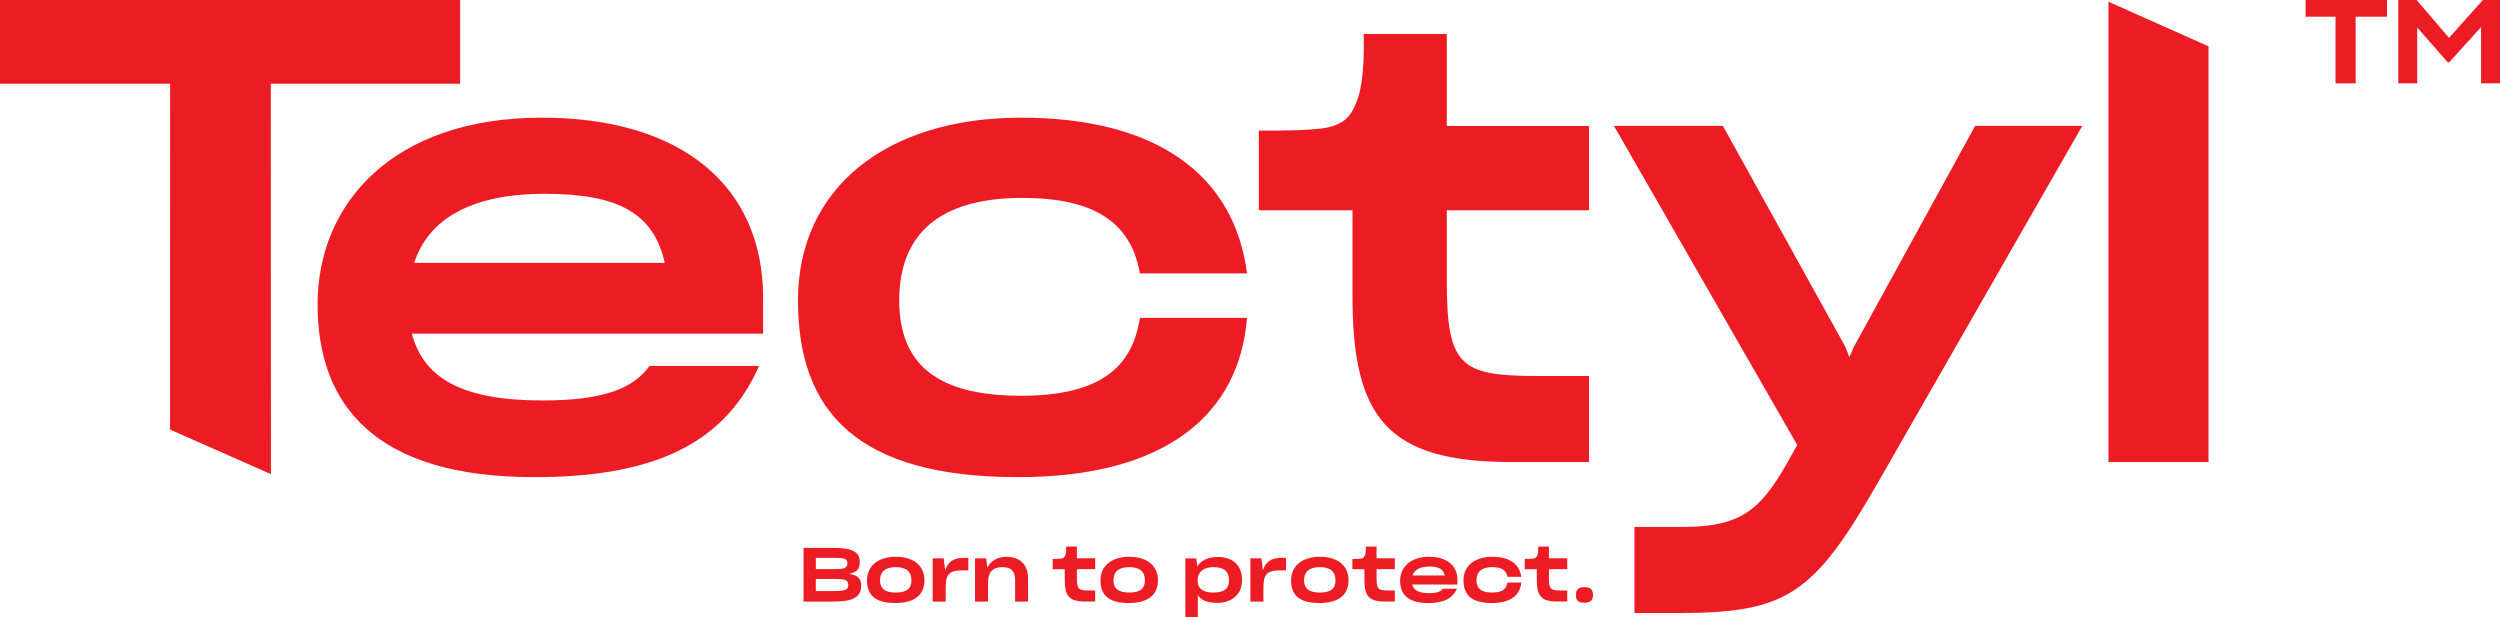
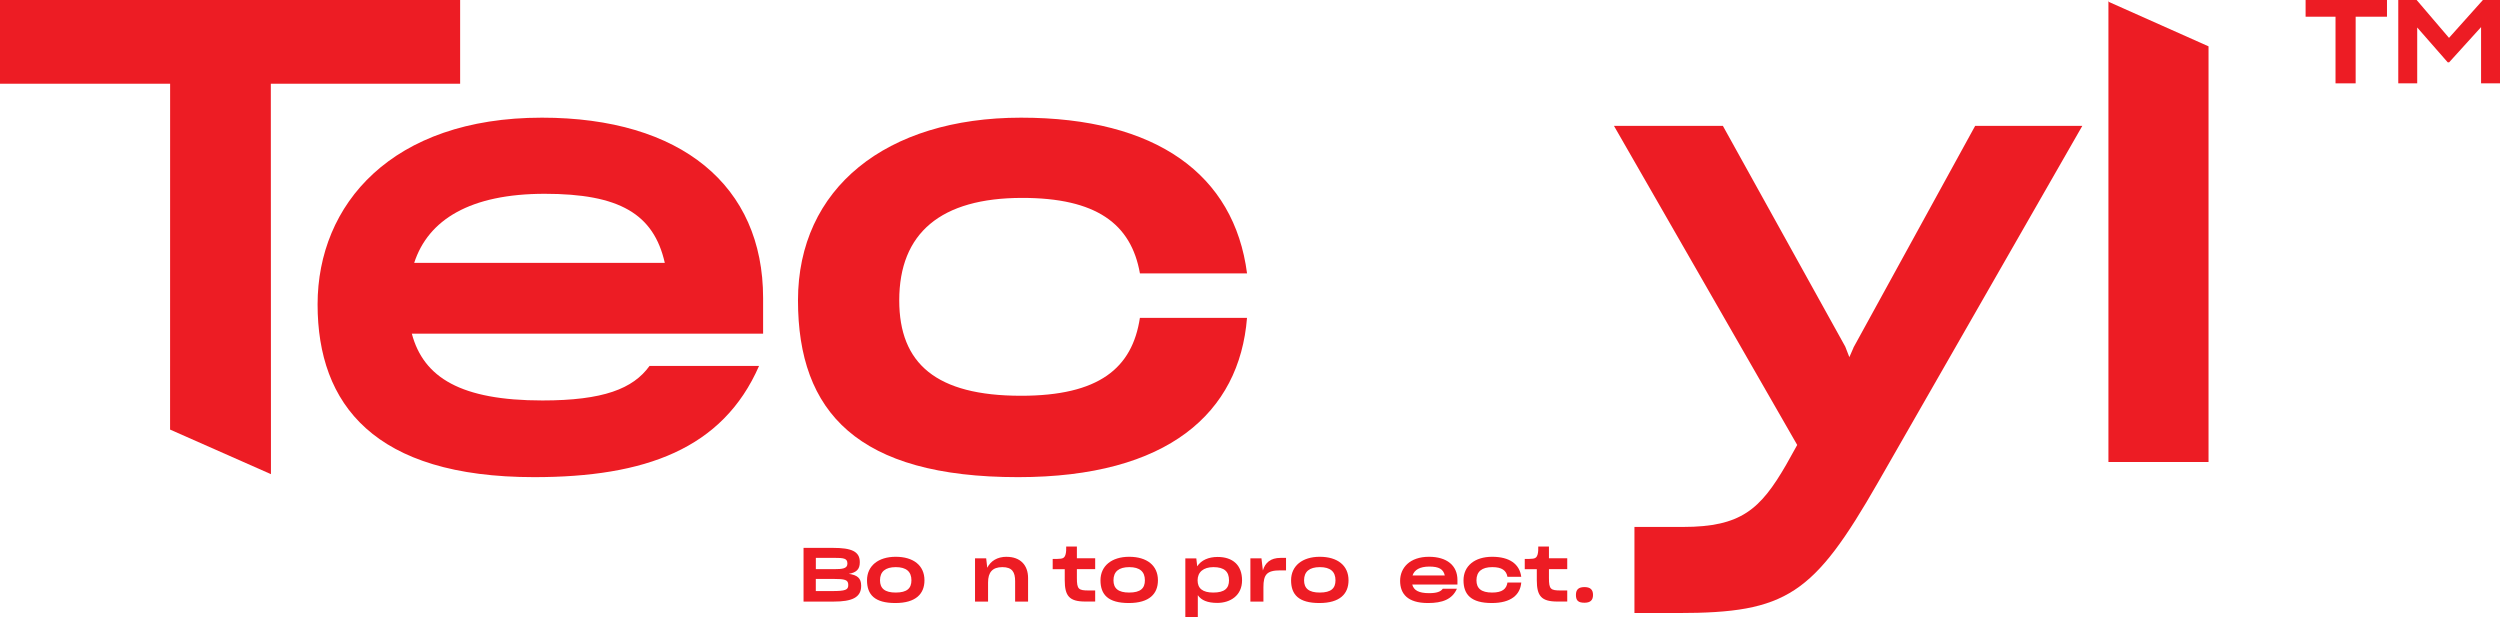
<svg xmlns="http://www.w3.org/2000/svg" id="Ebene_2" data-name="Ebene 2" viewBox="0 0 584.88 144.38">
  <defs>
    <style>
      .cls-1 {
        fill: #ed1c24;
        stroke-width: 0px;
      }
    </style>
  </defs>
  <g id="Layer_1" data-name="Layer 1">
    <g>
      <polygon class="cls-1" points="539.4 3.91 546.4 3.91 546.4 19.5 551.11 19.5 551.11 3.91 558.44 3.91 558.44 0 539.4 0 539.4 3.91" />
      <polygon class="cls-1" points="580.88 0 572.95 8.86 565.38 0 561.08 0 561.08 19.5 565.51 19.5 565.51 6.43 572.65 14.58 572.98 14.58 580.45 6.34 580.45 19.5 584.88 19.5 584.88 0 580.88 0" />
      <polygon class="cls-1" points="107.65 19.59 107.65 0 0 0 0 19.59 39.8 19.59 39.79 100.5 63.39 110.93 63.36 19.59 107.65 19.59" />
      <path class="cls-1" d="m126.76,27.53c-35.07,0-52.46,20.27-52.46,43.69s13.29,40.41,50.68,40.41c25.89,0,44.11-6.58,52.6-26.02h-25.62c-3.84,5.34-10.82,8.08-25.07,8.08-19.04,0-27.8-5.34-30.54-15.62h82.18v-8.35c0-26.3-19.18-42.19-51.78-42.19Zm-29.86,33.97c3.29-10.13,13.15-16.16,30.55-16.16s25.48,4.66,28.08,16.16h-58.63Z" />
      <path class="cls-1" d="m239.16,46.3c17.26,0,25.48,6.02,27.53,17.67h25.06c-3.01-23.15-21.23-36.44-52.87-36.44s-52.19,16.57-52.19,42.74,13.97,41.36,51.5,41.36c35.06,0,51.78-15.06,53.55-37.26h-25.06c-1.78,11.78-9.59,18.22-27.81,18.22-19.86,0-28.49-7.53-28.49-22.32,0-15.75,9.72-23.97,28.76-23.97Z" />
-       <path class="cls-1" d="m309.58,30.01c-4.11.55-10.14.55-15.07.55v18.63h21.91v20.14c0,28.49,8.22,38.76,37.12,38.76h18.22v-20.13h-12.05c-18.22,0-21.23-2.33-21.23-22.47v-16.3h33.28v-19.72h-33.28V7.96h-19.45c.14,4.25,0,10.68-1.23,14.65-1.51,4.66-3.29,6.58-8.22,7.4Z" />
      <path class="cls-1" d="m433.62,81.37l-.96,2.19-.96-2.47-28.63-51.64h-25.48l42.87,74.65-2.6,4.66c-6.03,10.41-10.55,14.52-24.11,14.52h-11.37v20.14h10.27c25.34,0,31.64-4.25,46.71-30.55l47.8-83.42h-25.07l-28.49,51.91Z" />
      <polygon class="cls-1" points="493.33 .19 493.27 .19 493.27 108.08 516.69 108.08 516.69 10.84 493.33 .43 493.33 .19" />
      <path class="cls-1" d="m198.56,134.26c1.78-.32,2.59-1.06,2.59-2.68v-.11c0-2.5-2.04-3.29-6.2-3.29h-6.96v12.56h7.08c4.14,0,6.4-.9,6.4-3.65v-.07c0-1.76-.9-2.49-2.91-2.77Zm-7.7-3.75h4.27c2.24,0,3.12.11,3.12,1.3v.07c0,1.15-1.22,1.27-3.01,1.27h-4.37v-2.64Zm7.59,6.4c0,1.09-.67,1.37-3.75,1.37h-3.84v-2.84h4.05c2.75,0,3.54.18,3.54,1.39v.07Z" />
      <path class="cls-1" d="m209.55,130.26c-4.07,0-6.71,2.13-6.71,5.5s1.8,5.32,6.62,5.32,6.82-2.16,6.82-5.32c0-3.47-2.59-5.5-6.73-5.5Zm0,8.37c-2.55,0-3.67-.97-3.67-2.87,0-2.03,1.25-3.08,3.7-3.08s3.65,1.06,3.65,3.08c0,1.85-1,2.87-3.68,2.87Z" />
-       <path class="cls-1" d="m221.12,133.45l-.33-2.82h-2.59v10.11h3.05v-3.35c0-2.96.77-3.95,3.93-3.95h1.36v-2.92h-1.29c-2.33,0-3.59,1.13-4.12,2.92Z" />
      <path class="cls-1" d="m235.51,130.26c-2.22,0-3.75,1-4.54,2.57l-.25-2.2h-2.61v10.11h3.05v-4.47c0-2.38,1.02-3.59,3.35-3.59s2.98,1.22,2.98,3.26v4.81h3.03v-5.53c0-3.01-1.83-4.95-5-4.95Z" />
      <path class="cls-1" d="m251.94,127.87h-2.5c.02.55,0,1.37-.16,1.88-.19.6-.42.85-1.06.95-.53.07-1.31.07-1.94.07v2.39h2.82v2.59c0,3.66,1.06,4.98,4.78,4.98h2.34v-2.59h-1.55c-2.34,0-2.73-.3-2.73-2.89v-2.1h4.28v-2.54h-4.28v-2.77Z" />
      <path class="cls-1" d="m264.17,130.26c-4.07,0-6.71,2.13-6.71,5.5s1.8,5.32,6.62,5.32,6.82-2.16,6.82-5.32c0-3.47-2.59-5.5-6.73-5.5Zm0,8.37c-2.56,0-3.67-.97-3.67-2.87,0-2.03,1.25-3.08,3.7-3.08s3.65,1.06,3.65,3.08c0,1.85-1,2.87-3.68,2.87Z" />
      <path class="cls-1" d="m284.87,130.3c-2.11,0-3.84.74-4.78,2.19l-.21-1.85h-2.57v13.74h2.92v-5.14c.81,1.2,2.29,1.81,4.55,1.81,3.05,0,5.8-1.72,5.8-5.28s-2.19-5.47-5.71-5.47Zm-1.02,8.33c-2.5,0-3.67-.97-3.67-2.87s1.35-3.08,3.7-3.08c2.56,0,3.65,1.06,3.65,3.08,0,1.85-1,2.87-3.68,2.87Z" />
      <path class="cls-1" d="m295.45,133.45l-.33-2.82h-2.59v10.11h3.05v-3.35c0-2.96.78-3.95,3.93-3.95h1.36v-2.92h-1.29c-2.33,0-3.59,1.13-4.12,2.92Z" />
      <path class="cls-1" d="m308.76,130.26c-4.07,0-6.71,2.13-6.71,5.5s1.8,5.32,6.62,5.32,6.82-2.16,6.82-5.32c0-3.47-2.59-5.5-6.73-5.5Zm0,8.37c-2.55,0-3.67-.97-3.67-2.87,0-2.03,1.25-3.08,3.7-3.08s3.65,1.06,3.65,3.08c0,1.85-1,2.87-3.68,2.87Z" />
-       <path class="cls-1" d="m322.05,127.87h-2.5c.02.55,0,1.37-.16,1.88-.2.6-.42.85-1.06.95-.53.07-1.3.07-1.94.07v2.39h2.82v2.59c0,3.66,1.06,4.98,4.78,4.98h2.34v-2.59h-1.55c-2.34,0-2.73-.3-2.73-2.89v-2.1h4.28v-2.54h-4.28v-2.77Z" />
      <path class="cls-1" d="m334.31,130.26c-4.51,0-6.75,2.61-6.75,5.62s1.71,5.2,6.52,5.2c3.33,0,5.67-.84,6.77-3.35h-3.3c-.49.69-1.39,1.04-3.22,1.04-2.45,0-3.58-.69-3.93-2.01h10.57v-1.08c0-3.38-2.47-5.42-6.66-5.42Zm-3.84,4.37c.42-1.3,1.69-2.08,3.93-2.08s3.28.6,3.61,2.08h-7.54Z" />
      <path class="cls-1" d="m349.13,132.68c2.22,0,3.28.77,3.54,2.27h3.23c-.39-2.98-2.73-4.69-6.8-4.69s-6.71,2.13-6.71,5.5,1.8,5.32,6.62,5.32c4.51,0,6.66-1.94,6.89-4.79h-3.23c-.23,1.51-1.23,2.34-3.58,2.34-2.55,0-3.67-.97-3.67-2.87,0-2.03,1.25-3.08,3.7-3.08Z" />
      <path class="cls-1" d="m362.38,127.87h-2.5c.02.55,0,1.37-.16,1.88-.19.6-.42.85-1.06.95-.53.07-1.31.07-1.94.07v2.39h2.82v2.59c0,3.66,1.06,4.98,4.78,4.98h2.34v-2.59h-1.55c-2.34,0-2.73-.3-2.73-2.89v-2.1h4.28v-2.54h-4.28v-2.77Z" />
      <path class="cls-1" d="m370.7,137.35c-1.29,0-2.01.49-2.01,1.83s.56,1.83,2.01,1.83c1.32,0,1.99-.55,1.99-1.83s-.7-1.83-1.99-1.83Z" />
    </g>
  </g>
</svg>